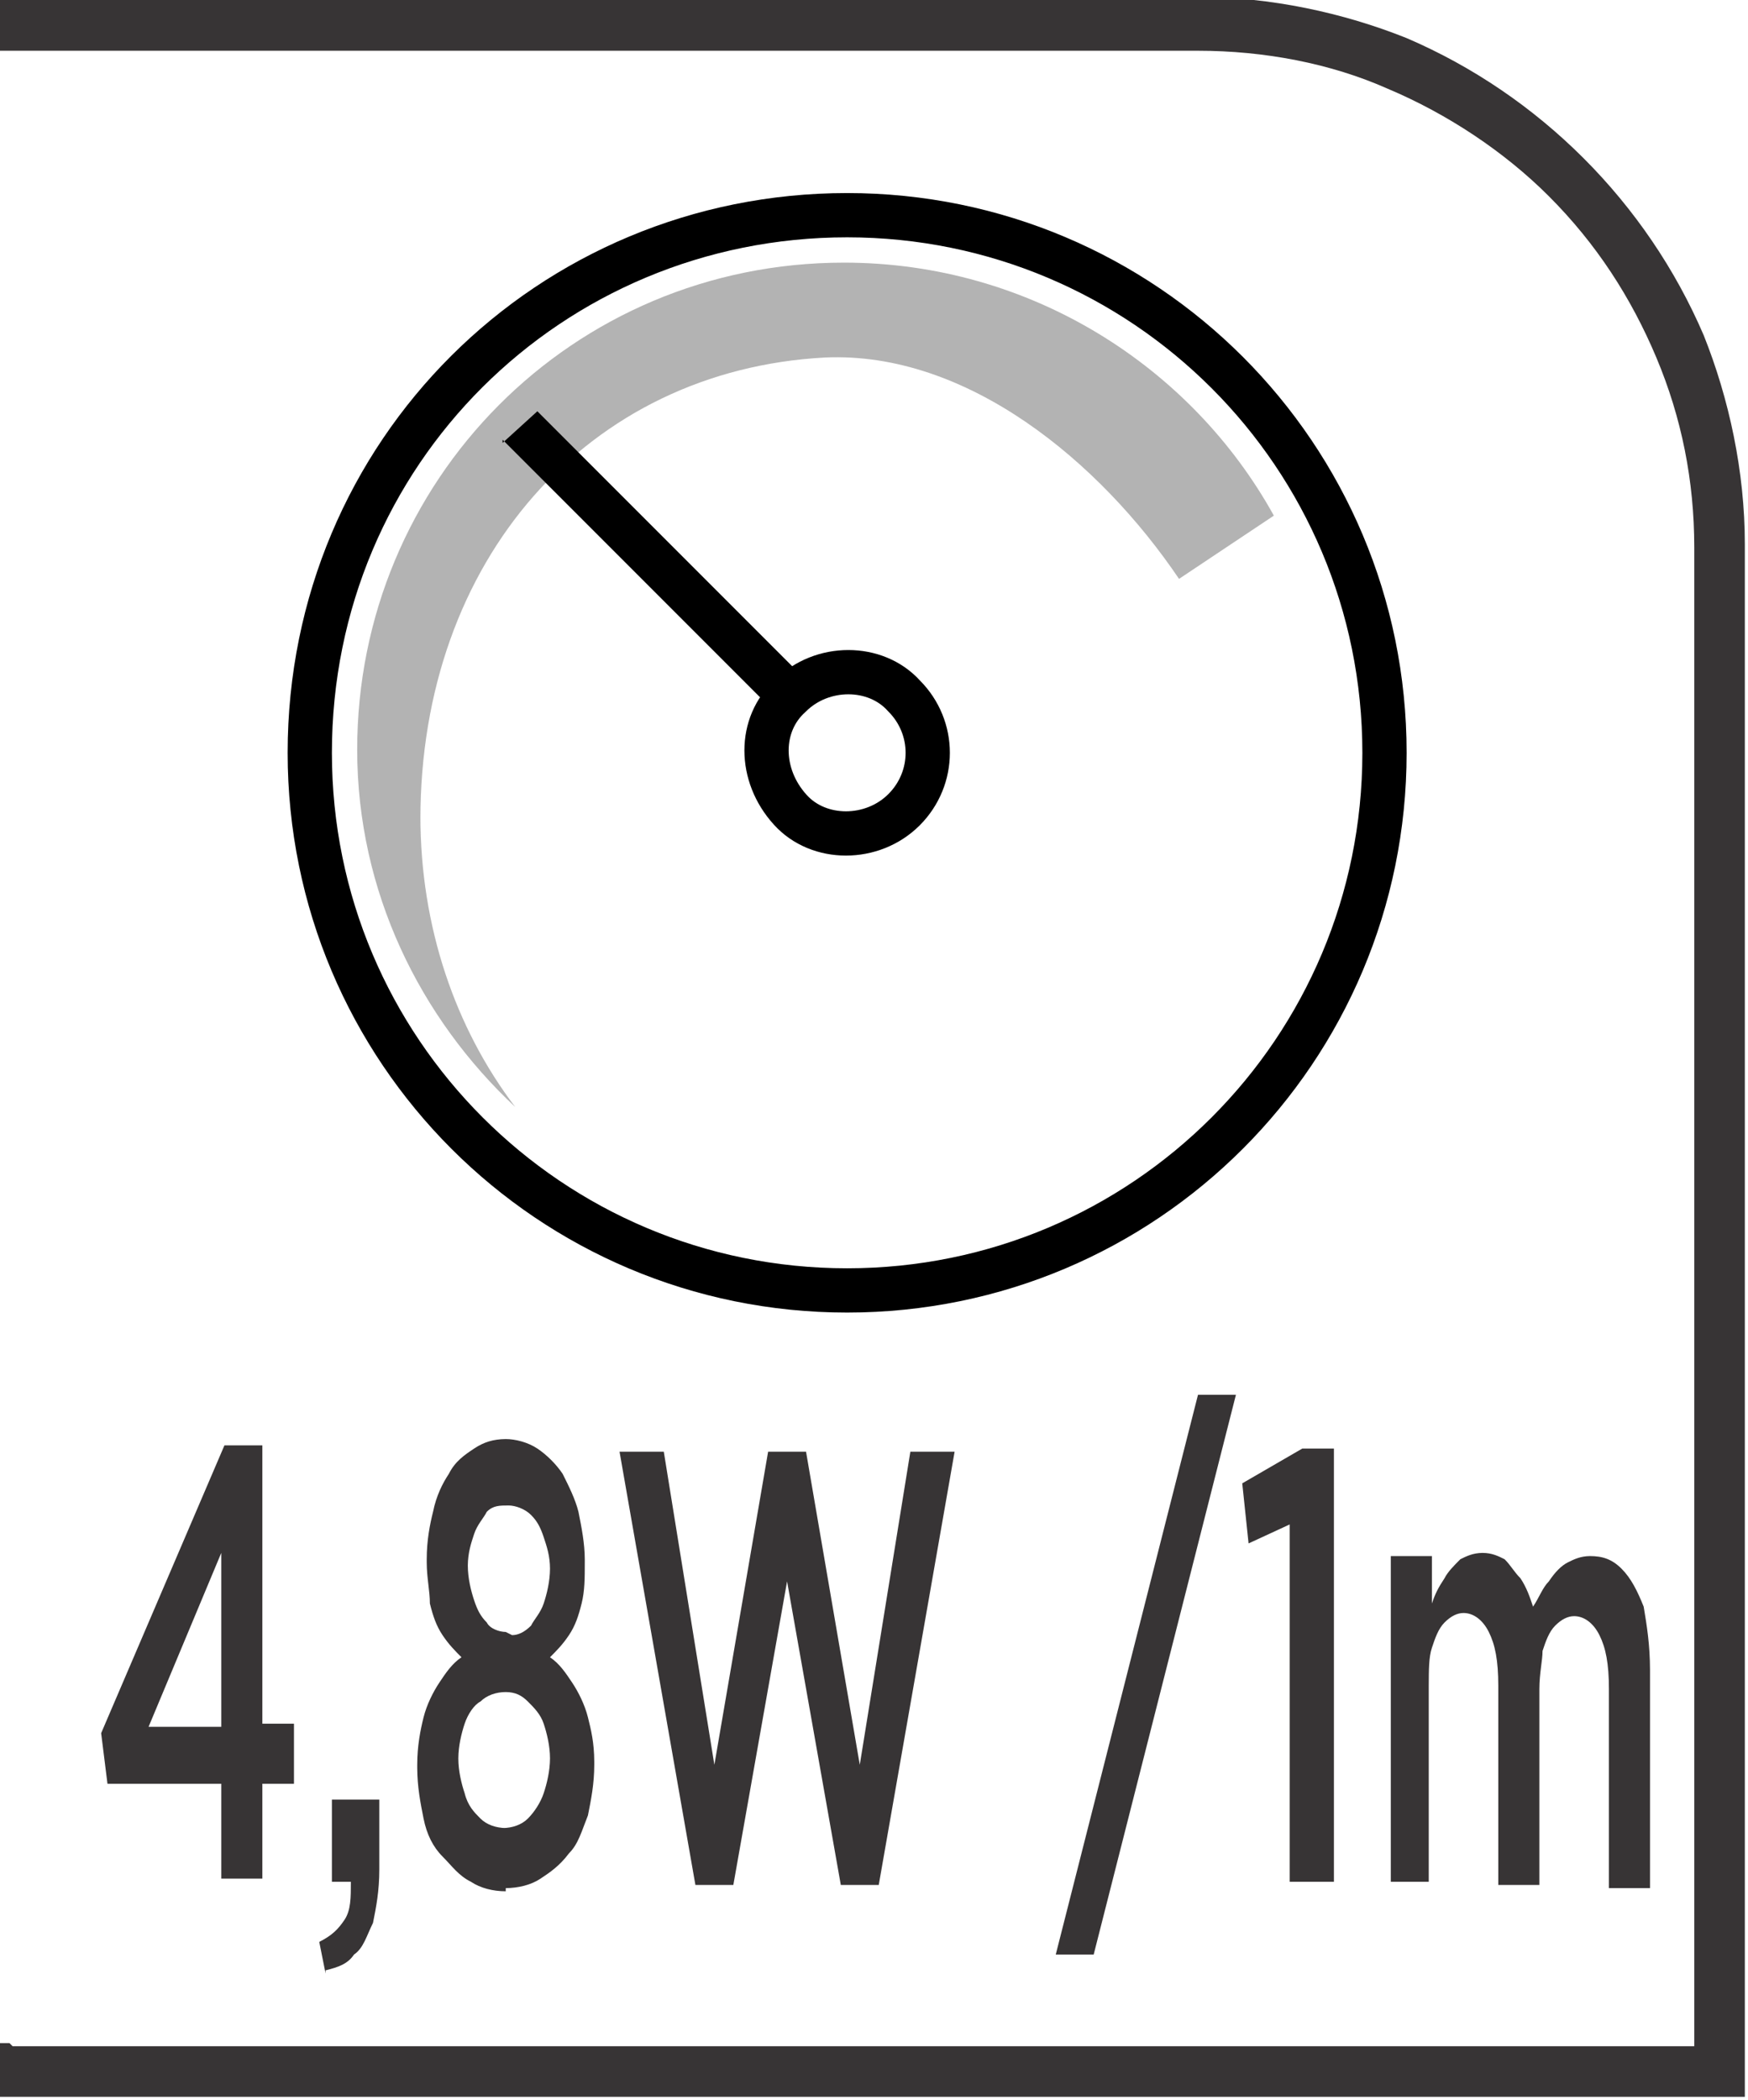
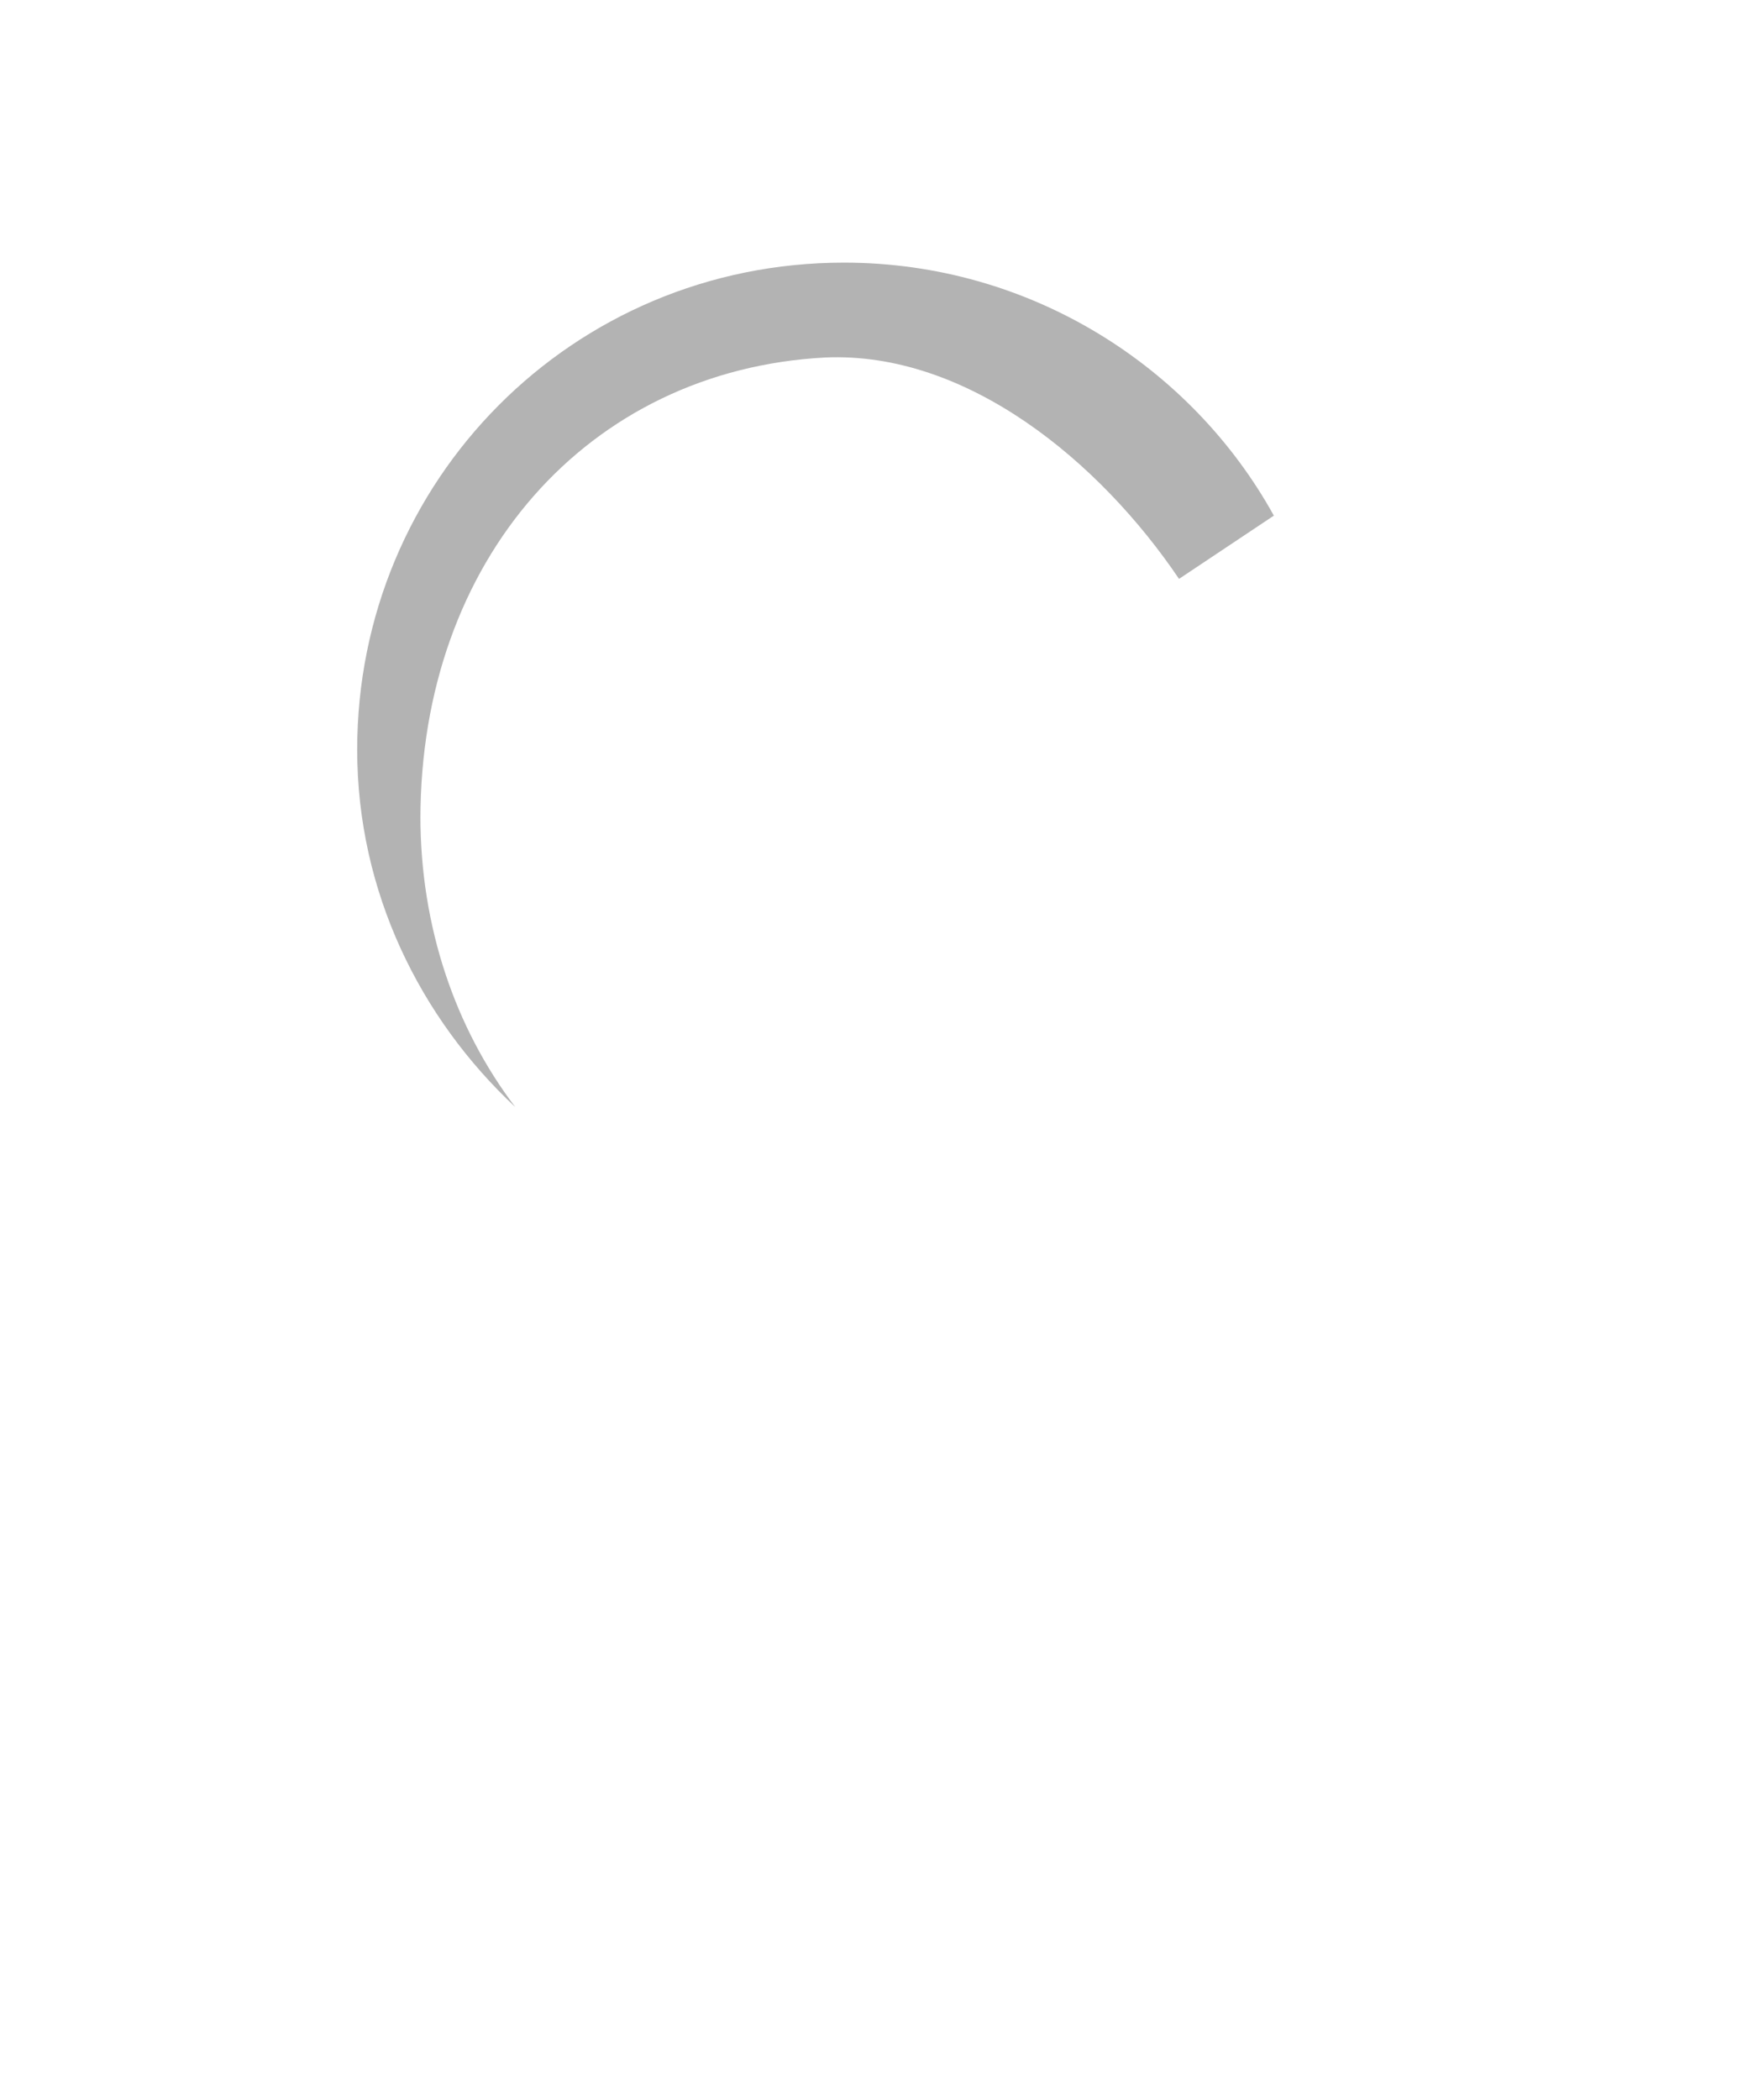
<svg xmlns="http://www.w3.org/2000/svg" xml:space="preserve" width="6.73mm" height="8.082mm" style="shape-rendering:geometricPrecision; text-rendering:geometricPrecision; image-rendering:optimizeQuality; fill-rule:evenodd; clip-rule:evenodd" viewBox="0 0 0.553 0.664">
  <defs>
    <style type="text/css">
   
    .str0 {stroke:black;stroke-width:0.014}
    .fil1 {fill:none;fill-rule:nonzero}
    .fil0 {fill:#373435;fill-rule:nonzero}
    .fil3 {fill:black;fill-rule:nonzero}
    .fil2 {fill:#B3B3B3;fill-rule:nonzero}
   
  </style>
  </defs>
  <g id="Layer_x0020_1">
-     <path class="fil0" d="M0.004 0.647l0.532 0 0 -0.474c0,-0.021 -0.004,-0.041 -0.012,-0.06 -0.008,-0.019 -0.019,-0.036 -0.034,-0.051 -0.014,-0.014 -0.032,-0.026 -0.051,-0.034 -0.018,-0.008 -0.039,-0.012 -0.06,-0.012l-0.38 0 0 -0.017 0.38 0c0.023,0 0.046,0.005 0.066,0.013 0.021,0.009 0.04,0.022 0.056,0.038 0.016,0.016 0.029,0.035 0.038,0.056 0.008,0.02 0.013,0.043 0.013,0.066l0 0.491 -0.553 0 0 -0.017 0.004 0z" />
-     <path class="fil1 str0" d="M0.438 0.238c0,0.094 -0.076,0.17 -0.17,0.17 -0.094,0 -0.17,-0.076 -0.17,-0.17 0,-0.095 0.076,-0.17 0.17,-0.17 0.094,0 0.17,0.076 0.17,0.17z" />
    <path class="fil2" d="M0.133 0.259c0,-0.082 0.053,-0.142 0.128,-0.146 0.045,-0.002 0.087,0.033 0.112,0.07l0.03 -0.02c-0.026,-0.047 -0.077,-0.08 -0.136,-0.08 -0.086,0 -0.154,0.069 -0.154,0.154 0,0.045 0.02,0.085 0.05,0.113 -0.019,-0.025 -0.03,-0.057 -0.03,-0.092z" />
-     <path class="fil1 str0" d="M0.286 0.256c-0.01,0.01 -0.027,0.01 -0.036,0 -0.01,-0.011 -0.01,-0.027 0,-0.036 0.01,-0.01 0.027,-0.01 0.036,0 0.01,0.01 0.01,0.026 0,0.036z" />
-     <path class="fil3" d="M0.159 0.139l0.087 0.087c0.001,-0.002 0.003,-0.004 0.004,-0.006 0.002,-0.002 0.004,-0.003 0.006,-0.004l-0.086 -0.086 -0.011 0.01z" />
-     <path class="fil0" d="M0.07 0.594l0.013 0 0 -0.03 0.01 0 0 -0.019 -0.01 0 0 -0.088 -0.012 0 -0.039 0.091 0.002 0.016 0.036 0 0 0.03zm-0.023 -0.048l0.023 -0.055 0 0.055 -0.023 0zm0.056 0.077c0.004,-0.001 0.007,-0.002 0.009,-0.005 0.003,-0.002 0.004,-0.006 0.006,-0.01 0.001,-0.005 0.002,-0.01 0.002,-0.017l0 -0.022 -0.015 0 0 0.026 0.006 0c0,0.005 -0,0.009 -0.002,0.012 -0.002,0.003 -0.004,0.005 -0.008,0.007l0.002 0.01zm0.057 -0.026c0.004,-3.28473e-005 0.008,-0.001 0.011,-0.003 0.003,-0.002 0.006,-0.004 0.009,-0.008 0.003,-0.003 0.004,-0.007 0.006,-0.012 0.001,-0.005 0.002,-0.01 0.002,-0.016l0 -0.001c-2.46355e-005,-0.006 -0.001,-0.01 -0.002,-0.014 -0.001,-0.004 -0.003,-0.008 -0.005,-0.011 -0.002,-0.003 -0.004,-0.006 -0.007,-0.008 0.002,-0.002 0.004,-0.004 0.006,-0.007 0.002,-0.003 0.003,-0.006 0.004,-0.01 0.001,-0.004 0.001,-0.008 0.001,-0.013l0 -0.001c-1.64236e-005,-0.005 -0.001,-0.01 -0.002,-0.015 -0.001,-0.004 -0.003,-0.008 -0.005,-0.012 -0.002,-0.003 -0.005,-0.006 -0.008,-0.008 -0.003,-0.002 -0.007,-0.003 -0.01,-0.003 -0.004,3.28473e-005 -0.007,0.001 -0.01,0.003 -0.003,0.002 -0.006,0.004 -0.008,0.008 -0.002,0.003 -0.004,0.007 -0.005,0.012 -0.001,0.004 -0.002,0.009 -0.002,0.015l0 0.001c1.64236e-005,0.005 0.001,0.009 0.001,0.013 0.001,0.004 0.002,0.007 0.004,0.01 0.002,0.003 0.004,0.005 0.006,0.007 -0.003,0.002 -0.005,0.005 -0.007,0.008 -0.002,0.003 -0.004,0.007 -0.005,0.011 -0.001,0.004 -0.002,0.009 -0.002,0.015l0 0.001c2.46355e-005,0.006 0.001,0.011 0.002,0.016 0.001,0.005 0.003,0.009 0.006,0.012 0.003,0.003 0.005,0.006 0.009,0.008 0.003,0.002 0.007,0.003 0.011,0.003zm0 -0.081c-0.002,-3.28473e-005 -0.005,-0.001 -0.006,-0.003 -0.002,-0.002 -0.003,-0.004 -0.004,-0.007 -0.001,-0.003 -0.002,-0.007 -0.002,-0.011l0 -0c2.46355e-005,-0.004 0.001,-0.007 0.002,-0.01 0.001,-0.003 0.003,-0.005 0.004,-0.007 0.002,-0.002 0.004,-0.002 0.007,-0.002 0.002,3.28473e-005 0.005,0.001 0.007,0.003 0.002,0.002 0.003,0.004 0.004,0.007 0.001,0.003 0.002,0.006 0.002,0.01l0 0c-1.64236e-005,0.004 -0.001,0.008 -0.002,0.011 -0.001,0.003 -0.003,0.005 -0.004,0.007 -0.002,0.002 -0.004,0.003 -0.006,0.003zm0 0.062c-0.003,-3.28473e-005 -0.006,-0.001 -0.008,-0.003 -0.002,-0.002 -0.004,-0.004 -0.005,-0.008 -0.001,-0.003 -0.002,-0.007 -0.002,-0.011l0 -0c1.64236e-005,-0.004 0.001,-0.008 0.002,-0.011 0.001,-0.003 0.003,-0.006 0.005,-0.007 0.002,-0.002 0.005,-0.003 0.008,-0.003 0.003,2.46355e-005 0.005,0.001 0.007,0.003 0.002,0.002 0.004,0.004 0.005,0.007 0.001,0.003 0.002,0.007 0.002,0.011l0 0c-1.64236e-005,0.004 -0.001,0.008 -0.002,0.011 -0.001,0.003 -0.003,0.006 -0.005,0.008 -0.002,0.002 -0.005,0.003 -0.008,0.003zm0.06 0.018l0.012 0 0.017 -0.096 0.017 0.096 0.012 0 0.024 -0.137 -0.014 0 -0.016 0.099 -0.017 -0.099 -0.012 0 -0.017 0.099 -0.016 -0.099 -0.014 0 0.024 0.137zm0.114 0.022l0.012 0 0.045 -0.177 -0.012 0 -0.045 0.177zm0.074 -0.023l0.014 0 0 -0.137 -0.01 0 -0.019 0.011 0.002 0.019 0.013 -0.006 0 0.114zm0.031 0l0.013 0 0 -0.062c2.46355e-005,-0.005 0,-0.009 0.001,-0.012 0.001,-0.003 0.002,-0.006 0.004,-0.008 0.002,-0.002 0.004,-0.003 0.006,-0.003 0.003,0 0.006,0.002 0.008,0.006 0.002,0.004 0.003,0.009 0.003,0.017l0 0.063 0.013 0 0 -0.062c1.64236e-005,-0.005 0.001,-0.009 0.001,-0.012 0.001,-0.003 0.002,-0.006 0.004,-0.008 0.002,-0.002 0.004,-0.003 0.006,-0.003 0.003,0 0.006,0.002 0.008,0.006 0.002,0.004 0.003,0.009 0.003,0.017l0 0.063 0.013 0 0 -0.069c-1.64236e-005,-0.008 -0.001,-0.014 -0.002,-0.02 -0.002,-0.005 -0.004,-0.009 -0.007,-0.012 -0.003,-0.003 -0.006,-0.004 -0.01,-0.004 -0.003,3.28473e-005 -0.005,0.001 -0.007,0.002 -0.002,0.001 -0.004,0.003 -0.006,0.006 -0.002,0.002 -0.003,0.005 -0.005,0.008 -0.001,-0.003 -0.002,-0.006 -0.004,-0.009 -0.002,-0.002 -0.003,-0.004 -0.005,-0.006 -0.002,-0.001 -0.004,-0.002 -0.007,-0.002 -0.003,3.28473e-005 -0.005,0.001 -0.007,0.002 -0.002,0.002 -0.004,0.004 -0.005,0.006 -0.002,0.003 -0.003,0.005 -0.004,0.008l0 -0.015 -0.013 0 0 0.103z" />
  </g>
</svg>